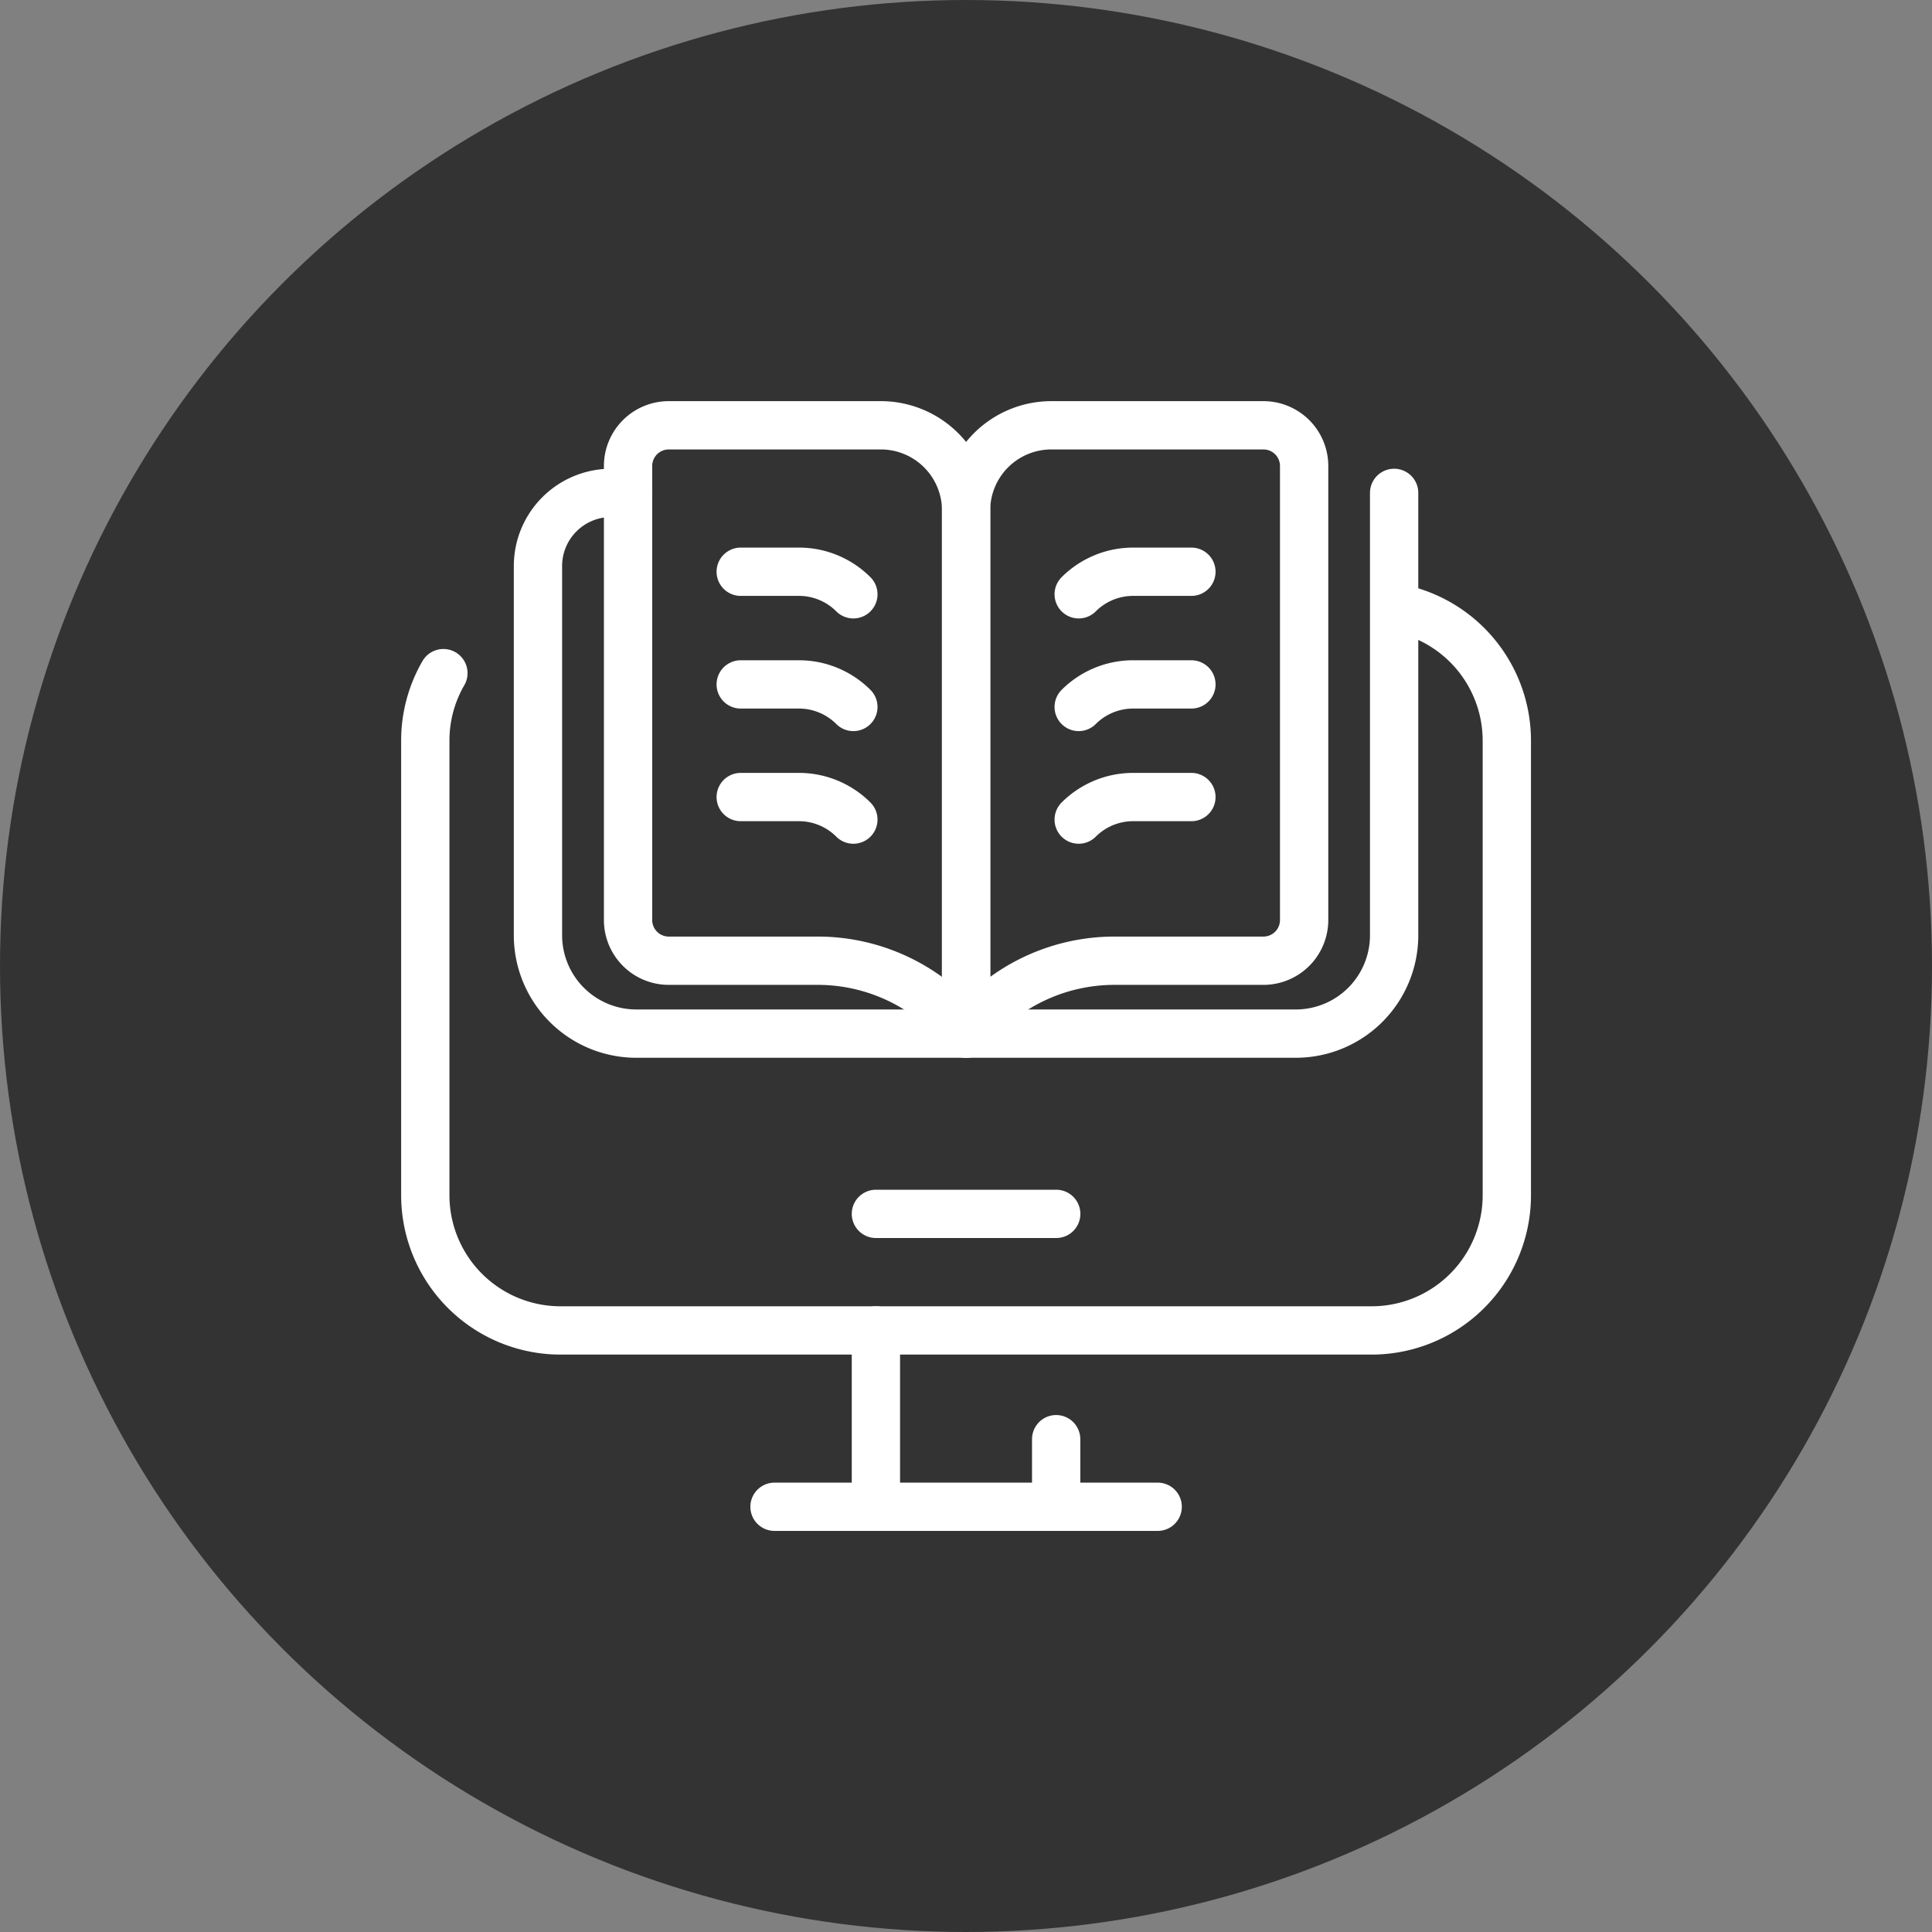
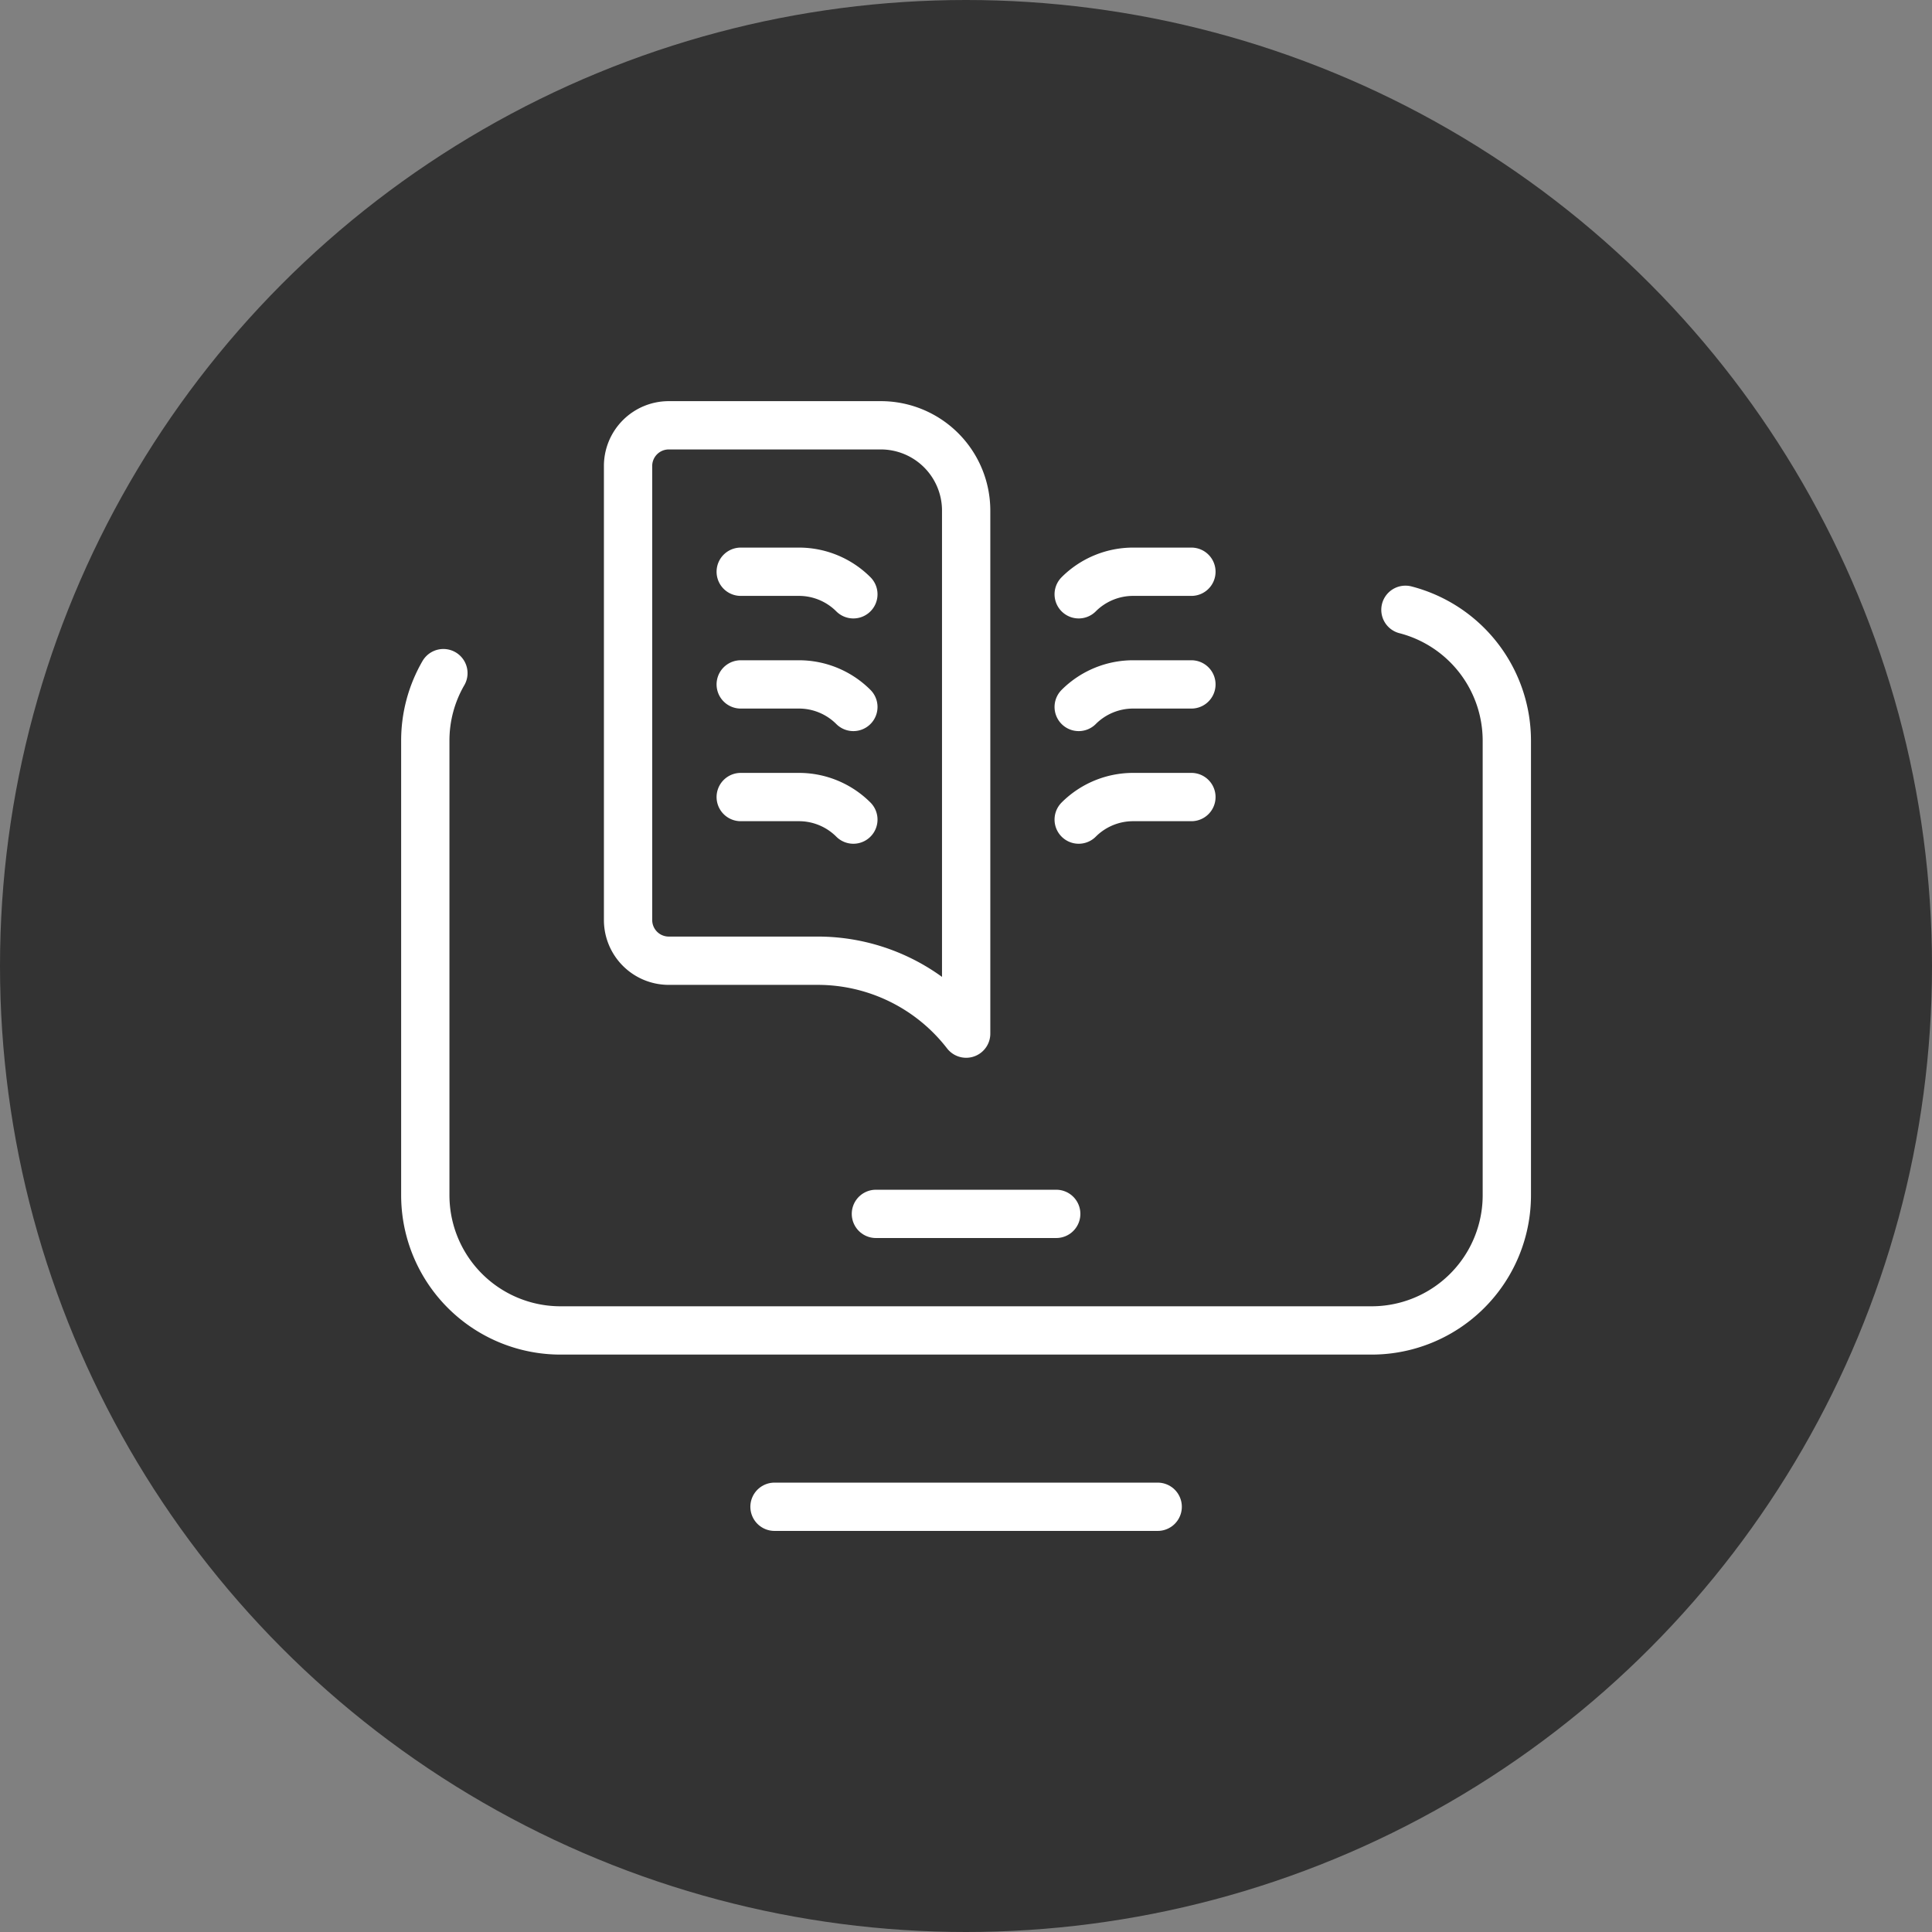
<svg xmlns="http://www.w3.org/2000/svg" width="60" height="60" viewBox="0 0 60 60">
  <rect x="0" y="0" width="60" height="60" fill="#808080" stroke="none" />
  <g id="_100_online_coursework_" data-name="100% online coursework " transform="translate(0.26)">
    <circle id="Ellipse_6" data-name="Ellipse 6" cx="30" cy="30" r="30" transform="translate(-0.26)" fill="#333" />
    <g id="_53_-_E-book" data-name="53 - E-book" transform="translate(4.948 5.208)">
      <path id="path3" d="M8.562,18.156A4.176,4.176,0,0,0,8,20.255V34.369a4.2,4.2,0,0,0,4.2,4.2H37.388a4.2,4.2,0,0,0,4.2-4.2V20.255a4.2,4.2,0,0,0-3.149-4.066" transform="translate(0 -2.459)" fill="none" stroke="#fff" stroke-linecap="round" stroke-linejoin="round" stroke-miterlimit="2" stroke-width="1.5" fill-rule="evenodd" />
-       <path id="path5" d="M28,48.172v5.477" transform="translate(-6.006 -12.063)" fill="none" stroke="#fff" stroke-linecap="round" stroke-linejoin="round" stroke-miterlimit="2" stroke-width="1.5" fill-rule="evenodd" />
-       <path id="path7" d="M36,53v2.1" transform="translate(-8.408 -13.513)" fill="none" stroke="#fff" stroke-linecap="round" stroke-linejoin="round" stroke-miterlimit="2" stroke-width="1.5" fill-rule="evenodd" />
      <path id="path9" d="M23.5,56H35.4" transform="translate(-4.655 -14.414)" fill="none" stroke="#fff" stroke-linecap="round" stroke-linejoin="round" stroke-miterlimit="2" stroke-width="1.5" fill-rule="evenodd" />
      <path id="path11" d="M27.5,10.65A2.65,2.65,0,0,0,24.846,8H18.264A1.264,1.264,0,0,0,17,9.264v14.1a1.264,1.264,0,0,0,1.264,1.264h4.619A5.827,5.827,0,0,1,27.5,26.892h0V10.65Z" transform="translate(-2.703)" fill="none" stroke="#fff" stroke-linecap="round" stroke-linejoin="round" stroke-miterlimit="2" stroke-width="1.5" fill-rule="evenodd" />
-       <path id="path13" d="M32,10.65A2.65,2.65,0,0,1,34.65,8h6.581A1.264,1.264,0,0,1,42.5,9.264v14.1a1.264,1.264,0,0,1-1.264,1.264H36.612A5.827,5.827,0,0,0,32,26.892h0V10.65Z" transform="translate(-7.207)" fill="none" stroke="#fff" stroke-linecap="round" stroke-linejoin="round" stroke-miterlimit="2" stroke-width="1.5" fill-rule="evenodd" />
-       <path id="path15" d="M15.8,11h-.527A2.272,2.272,0,0,0,13,13.272V24.738a3.055,3.055,0,0,0,3.055,3.055H36.534a3.055,3.055,0,0,0,3.055-3.055V11" transform="translate(-1.501 -0.901)" fill="none" stroke="#fff" stroke-linecap="round" stroke-linejoin="round" stroke-miterlimit="2" stroke-width="1.5" fill-rule="evenodd" />
      <path id="path17" d="M22,14.5h1.809a2.39,2.39,0,0,1,1.689.7h0" transform="translate(-4.204 -1.952)" fill="none" stroke="#fff" stroke-linecap="round" stroke-linejoin="round" stroke-miterlimit="2" stroke-width="1.5" fill-rule="evenodd" />
      <path id="path19" d="M40.5,14.5H38.689A2.39,2.39,0,0,0,37,15.2h0" transform="translate(-8.708 -1.952)" fill="none" stroke="#fff" stroke-linecap="round" stroke-linejoin="round" stroke-miterlimit="2" stroke-width="1.5" fill-rule="evenodd" />
      <path id="path21" d="M22,19.5h1.809a2.39,2.39,0,0,1,1.689.7h0" transform="translate(-4.204 -3.453)" fill="none" stroke="#fff" stroke-linecap="round" stroke-linejoin="round" stroke-miterlimit="2" stroke-width="1.5" fill-rule="evenodd" />
      <path id="path23" d="M40.5,19.5H38.689A2.39,2.39,0,0,0,37,20.2h0" transform="translate(-8.708 -3.453)" fill="none" stroke="#fff" stroke-linecap="round" stroke-linejoin="round" stroke-miterlimit="2" stroke-width="1.5" fill-rule="evenodd" />
      <path id="path25" d="M22,24.5h1.809a2.39,2.39,0,0,1,1.689.7h0" transform="translate(-4.204 -4.955)" fill="none" stroke="#fff" stroke-linecap="round" stroke-linejoin="round" stroke-miterlimit="2" stroke-width="1.5" fill-rule="evenodd" />
      <path id="path27" d="M40.5,24.5H38.689A2.39,2.39,0,0,0,37,25.2h0" transform="translate(-8.708 -4.955)" fill="none" stroke="#fff" stroke-linecap="round" stroke-linejoin="round" stroke-miterlimit="2" stroke-width="1.5" fill-rule="evenodd" />
      <path id="path29" d="M28,43h5.6" transform="translate(-6.006 -10.51)" fill="none" stroke="#fff" stroke-linecap="round" stroke-linejoin="round" stroke-miterlimit="2" stroke-width="1.5" fill-rule="evenodd" />
    </g>
  </g>
</svg>